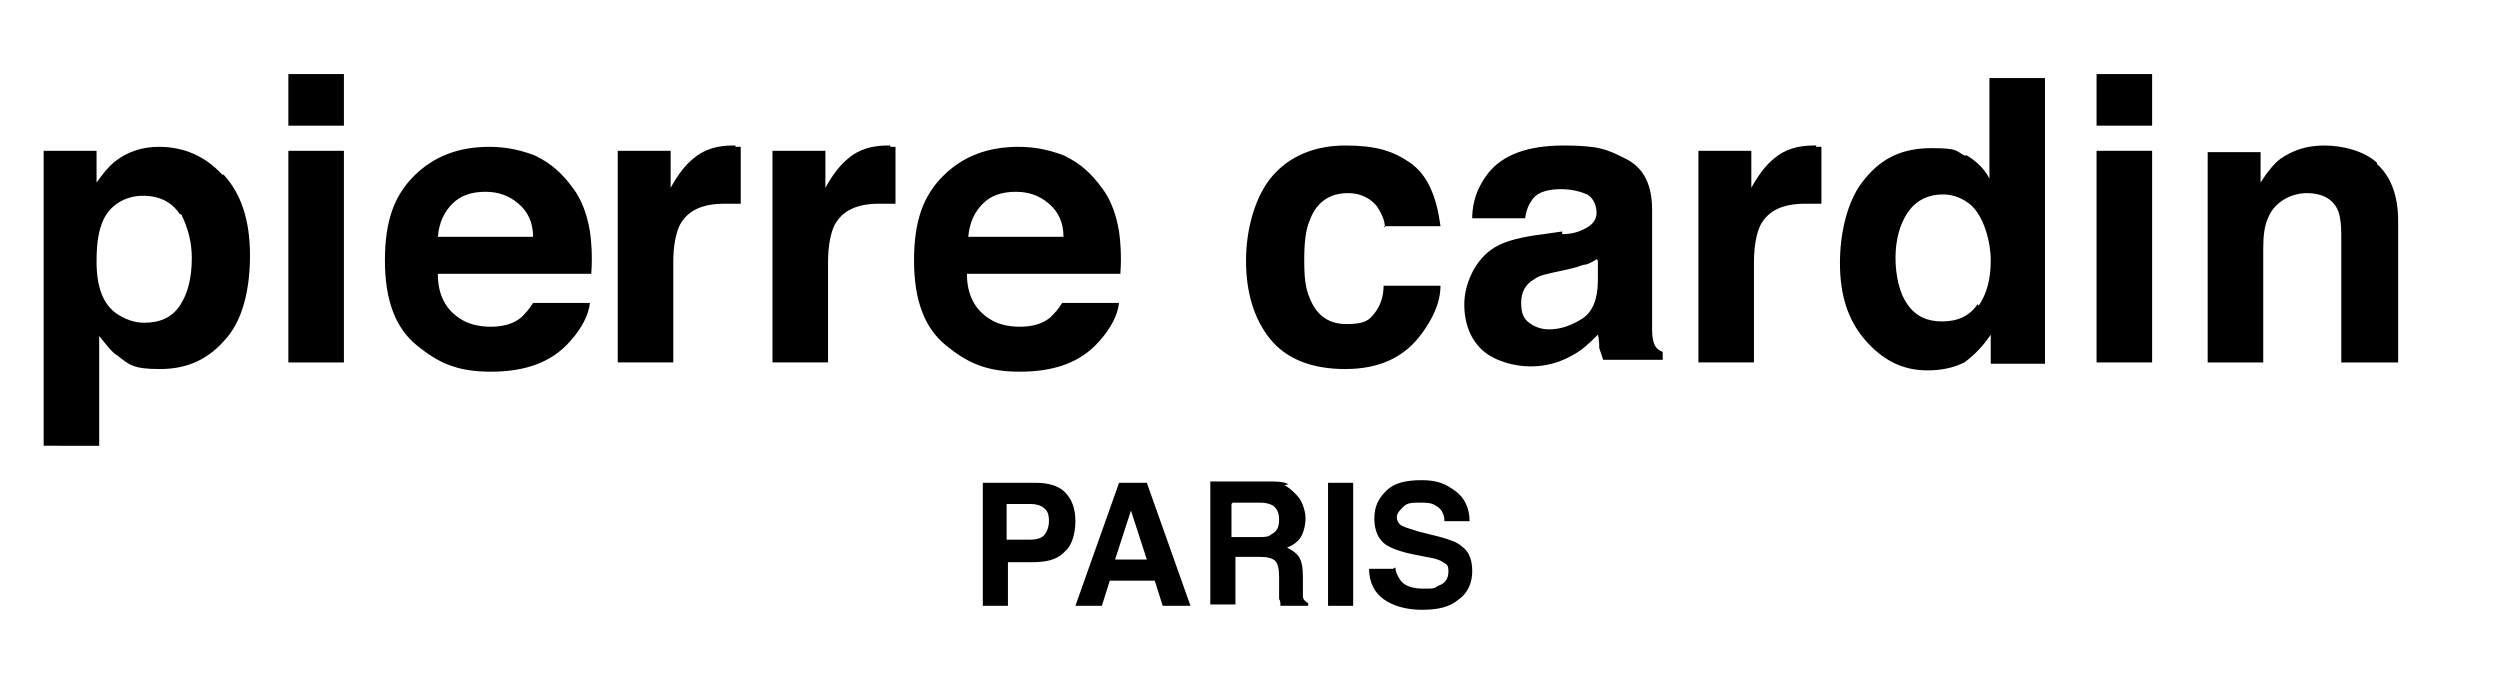
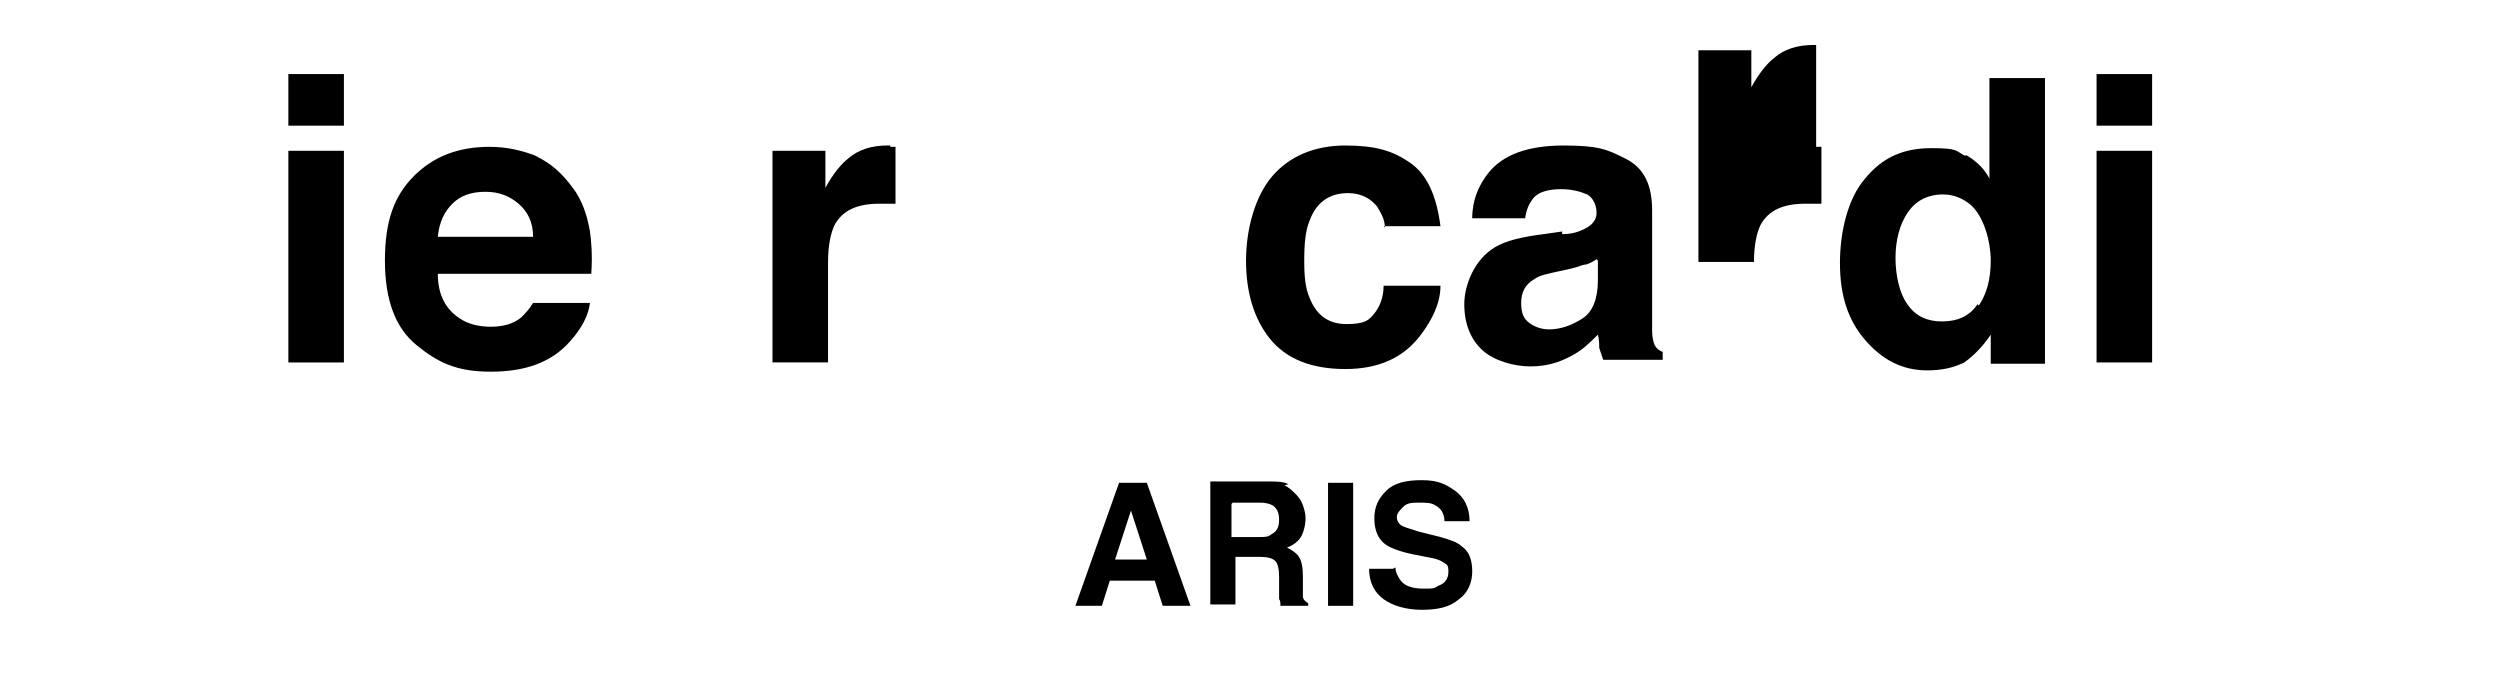
<svg xmlns="http://www.w3.org/2000/svg" viewBox="0 0 189 52">
  <g>
    <g id="Layer_1">
      <g>
        <g>
-           <path d="M16.9,13.2c1.3,1.4,2,3.4,2,6.1s-.6,5-1.9,6.4c-1.3,1.5-2.9,2.2-4.9,2.2s-2.3-.3-3.2-1c-.5-.3-.9-.9-1.4-1.5v8.3H3.3V11.4h4v2.4c.5-.7.9-1.2,1.4-1.6.9-.7,2-1.1,3.3-1.1,1.9,0,3.5.7,4.8,2.1M13.6,16.2c-.6-.9-1.5-1.4-2.8-1.4s-2.6.7-3.1,2.1c-.3.8-.4,1.7-.4,2.9,0,1.9.5,3.2,1.5,3.9.6.4,1.3.7,2.1.7,1.2,0,2.1-.4,2.7-1.3.6-.9.9-2.1.9-3.6,0-1.2-.3-2.3-.8-3.3" />
          <path d="M26,9.5h-4.2v-3.9h4.2s0,3.9,0,3.9ZM21.8,11.4h4.2v16h-4.2v-16Z" />
          <path d="M40.5,11.8c1.1.5,2,1.3,2.8,2.4.7.9,1.1,2.1,1.3,3.3.1.7.2,1.8.1,3.2h-11.6c0,1.6.6,2.7,1.7,3.4.6.4,1.4.6,2.3.6s1.7-.2,2.3-.7c.3-.3.6-.6.9-1.1h4.3c-.1.9-.6,1.9-1.5,2.9-1.4,1.6-3.4,2.3-6,2.3s-4-.7-5.6-2c-1.6-1.3-2.4-3.4-2.4-6.4s.7-4.9,2.2-6.4,3.4-2.2,5.7-2.2c1.4,0,2.6.3,3.8.8M34.2,15.4c-.6.6-1,1.4-1.1,2.5h7.2c0-1.1-.4-1.9-1.1-2.5-.7-.6-1.5-.9-2.5-.9-1.1,0-1.9.3-2.5.9" />
-           <path d="M55.6,11.1c0,0,.2,0,.4,0v4.3c-.3,0-.5,0-.7,0-.2,0-.4,0-.5,0-1.7,0-2.8.5-3.4,1.6-.3.6-.5,1.6-.5,2.8v7.6h-4.2v-16h4v2.8c.6-1.1,1.2-1.8,1.7-2.2.8-.7,1.8-1,3-1,0,0,.2,0,.2,0" />
          <path d="M67.3,11.1c0,0,.2,0,.4,0v4.3c-.3,0-.5,0-.7,0-.2,0-.4,0-.5,0-1.7,0-2.8.5-3.4,1.6-.3.6-.5,1.6-.5,2.8v7.6h-4.2v-16h4v2.8c.6-1.1,1.2-1.8,1.7-2.2.8-.7,1.8-1,3-1,0,0,.2,0,.2,0" />
-           <path d="M80.5,11.8c1.1.5,2,1.3,2.8,2.4.7.9,1.1,2.1,1.3,3.3.1.7.2,1.8.1,3.2h-11.6c0,1.6.6,2.7,1.7,3.4.6.4,1.4.6,2.3.6s1.7-.2,2.3-.7c.3-.3.6-.6.9-1.1h4.3c-.1.9-.6,1.9-1.5,2.9-1.4,1.6-3.4,2.3-6,2.3s-4-.7-5.6-2c-1.6-1.3-2.4-3.4-2.4-6.4s.7-4.9,2.2-6.4,3.4-2.2,5.7-2.2c1.4,0,2.6.3,3.8.8M74.3,15.4c-.6.6-1,1.4-1.1,2.5h7.2c0-1.1-.4-1.9-1.1-2.5s-1.5-.9-2.5-.9c-1.1,0-1.9.3-2.5.9" />
          <path d="M104.7,17.2c0-.6-.3-1.1-.6-1.6-.5-.6-1.2-1-2.2-1-1.4,0-2.4.7-2.9,2.1-.3.7-.4,1.7-.4,3s.1,2.1.4,2.8c.5,1.3,1.4,2,2.8,2s1.7-.3,2.1-.8c.4-.5.7-1.2.7-2.1h4.3c0,1.3-.6,2.5-1.4,3.6-1.3,1.8-3.2,2.7-5.8,2.7s-4.5-.8-5.7-2.3c-1.2-1.5-1.8-3.5-1.8-5.9s.7-4.9,2-6.4c1.3-1.5,3.2-2.3,5.5-2.3s3.6.4,4.9,1.3c1.3.9,2,2.5,2.3,4.8h-4.3Z" />
          <path d="M118.1,17.7c.8,0,1.3-.2,1.7-.4.6-.3.9-.7.9-1.2s-.2-1.1-.7-1.4c-.5-.2-1.1-.4-2-.4s-1.7.2-2.1.7c-.3.4-.5.8-.6,1.5h-4c0-1.4.5-2.5,1.2-3.4,1.1-1.4,3-2.1,5.7-2.1s3.3.3,4.7,1c1.4.7,2,2,2,3.9v7.3c0,.5,0,1.1,0,1.8,0,.5.1.9.2,1.1.1.2.3.4.6.5v.6h-4.5c-.1-.3-.2-.6-.3-.9,0-.3,0-.6-.1-1-.6.6-1.2,1.2-2,1.6-.9.5-1.9.8-3.1.8s-2.7-.4-3.6-1.2-1.4-2-1.4-3.5.8-3.4,2.3-4.3c.8-.5,2.1-.8,3.7-1l1.4-.2ZM120.7,19.6c-.3.2-.5.3-.8.4-.3,0-.6.2-1.1.3l-.9.2c-.9.2-1.5.3-1.9.6-.7.4-1,1-1,1.8s.2,1.2.6,1.5c.4.3.9.5,1.5.5.9,0,1.7-.3,2.5-.8.8-.5,1.2-1.5,1.2-2.9v-1.5h0Z" />
-           <path d="M137.3,11.1c0,0,.2,0,.4,0v4.3c-.3,0-.5,0-.7,0-.2,0-.4,0-.5,0-1.7,0-2.8.5-3.4,1.6-.3.6-.5,1.6-.5,2.8v7.6h-4.2v-16h4v2.8c.6-1.1,1.2-1.8,1.7-2.2.8-.7,1.8-1,3-1,0,0,.2,0,.2,0" />
+           <path d="M137.3,11.1c0,0,.2,0,.4,0v4.3c-.3,0-.5,0-.7,0-.2,0-.4,0-.5,0-1.7,0-2.8.5-3.4,1.6-.3.6-.5,1.6-.5,2.8h-4.2v-16h4v2.8c.6-1.1,1.2-1.8,1.7-2.2.8-.7,1.8-1,3-1,0,0,.2,0,.2,0" />
          <path d="M148.6,11.7c.7.4,1.4,1,1.8,1.8v-7.6h4.2v21.6h-4.1v-2.2c-.6.9-1.3,1.6-2,2.1-.8.4-1.7.6-2.8.6-1.9,0-3.4-.8-4.7-2.3-1.3-1.5-1.9-3.4-1.9-5.8s.6-4.9,1.9-6.4c1.3-1.6,2.9-2.3,5-2.3s1.8.2,2.6.6M149.6,23.1c.6-.9.9-2,.9-3.4s-.5-3.3-1.5-4.2c-.6-.5-1.3-.8-2.1-.8-1.2,0-2.1.5-2.7,1.4-.6.9-.9,2.1-.9,3.4s.3,2.7.9,3.5c.6.9,1.5,1.3,2.6,1.3,1.2,0,2.1-.4,2.7-1.3" />
          <path d="M162.7,9.5h-4.2v-3.9h4.2v3.9ZM158.5,11.4h4.2v16h-4.2v-16Z" />
-           <path d="M179.7,12.4c1,.9,1.6,2.3,1.6,4.3v10.7h-4.3v-9.7c0-.8-.1-1.5-.3-1.9-.4-.8-1.2-1.2-2.3-1.2s-2.4.6-2.9,1.8c-.3.6-.4,1.4-.4,2.4v8.6h-4.2v-15.9h4v2.3c.5-.8,1-1.4,1.5-1.8.9-.6,1.9-1,3.3-1s3,.4,4,1.3" />
        </g>
        <g>
-           <path d="M80.4,41.8c-.5.5-1.3.7-2.3.7h-1.9v3.3h-1.9v-9.3h4c.9,0,1.7.2,2.2.7s.8,1.2.8,2.2-.3,1.9-.8,2.3ZM78.9,38.4c-.2-.2-.6-.3-1-.3h-1.8v2.7h1.8c.4,0,.8-.1,1-.3.2-.2.4-.6.4-1.1s-.1-.8-.4-1Z" />
          <path d="M84.5,36.5h2.2l3.3,9.3h-2.1l-.6-1.9h-3.4l-.6,1.9h-2l3.3-9.3ZM84.3,42.3h2.4l-1.2-3.7-1.2,3.7Z" />
          <path d="M97.1,36.7c.3.1.6.4.9.7.2.2.4.5.5.8s.2.6.2,1-.1.9-.3,1.3c-.2.4-.6.7-1.1.9.4.2.7.4.9.7s.3.8.3,1.5v.6c0,.4,0,.7,0,.9,0,.2.2.4.4.5v.2h-2.1c0-.2,0-.4-.1-.5,0-.3,0-.5,0-.8v-.9c0-.6-.1-1-.3-1.2-.2-.2-.6-.3-1.1-.3h-1.9v3.6h-1.9v-9.3h4.4c.6,0,1.1,0,1.5.2ZM93.1,38.1v2.5h2.1c.4,0,.7,0,.9-.2.4-.2.6-.5.6-1.1s-.2-.9-.5-1.1c-.2-.1-.5-.2-.9-.2h-2.1Z" />
          <path d="M102.3,45.8h-1.9v-9.3h1.9v9.3Z" />
          <path d="M105.5,42.9c0,.4.2.7.4,1,.3.4.9.6,1.7.6s.8,0,1.1-.2c.6-.2.8-.6.8-1.1s-.1-.5-.4-.7c-.3-.2-.7-.3-1.3-.4l-1-.2c-1-.2-1.7-.5-2-.7-.6-.4-.9-1.1-.9-2s.3-1.5.9-2.1,1.5-.8,2.7-.8,1.8.3,2.5.8c.7.5,1.1,1.3,1.1,2.3h-1.9c0-.6-.3-1-.7-1.2-.3-.2-.7-.2-1.2-.2s-.9,0-1.2.3-.5.5-.5.8.2.6.5.7c.2.1.6.2,1.2.4l1.6.4c.7.2,1.3.4,1.6.7.6.4.8,1.1.8,1.9s-.3,1.6-1,2.1c-.7.6-1.6.8-2.8.8s-2.2-.3-2.9-.8-1.1-1.3-1.1-2.3h1.8Z" />
        </g>
      </g>
    </g>
  </g>
</svg>